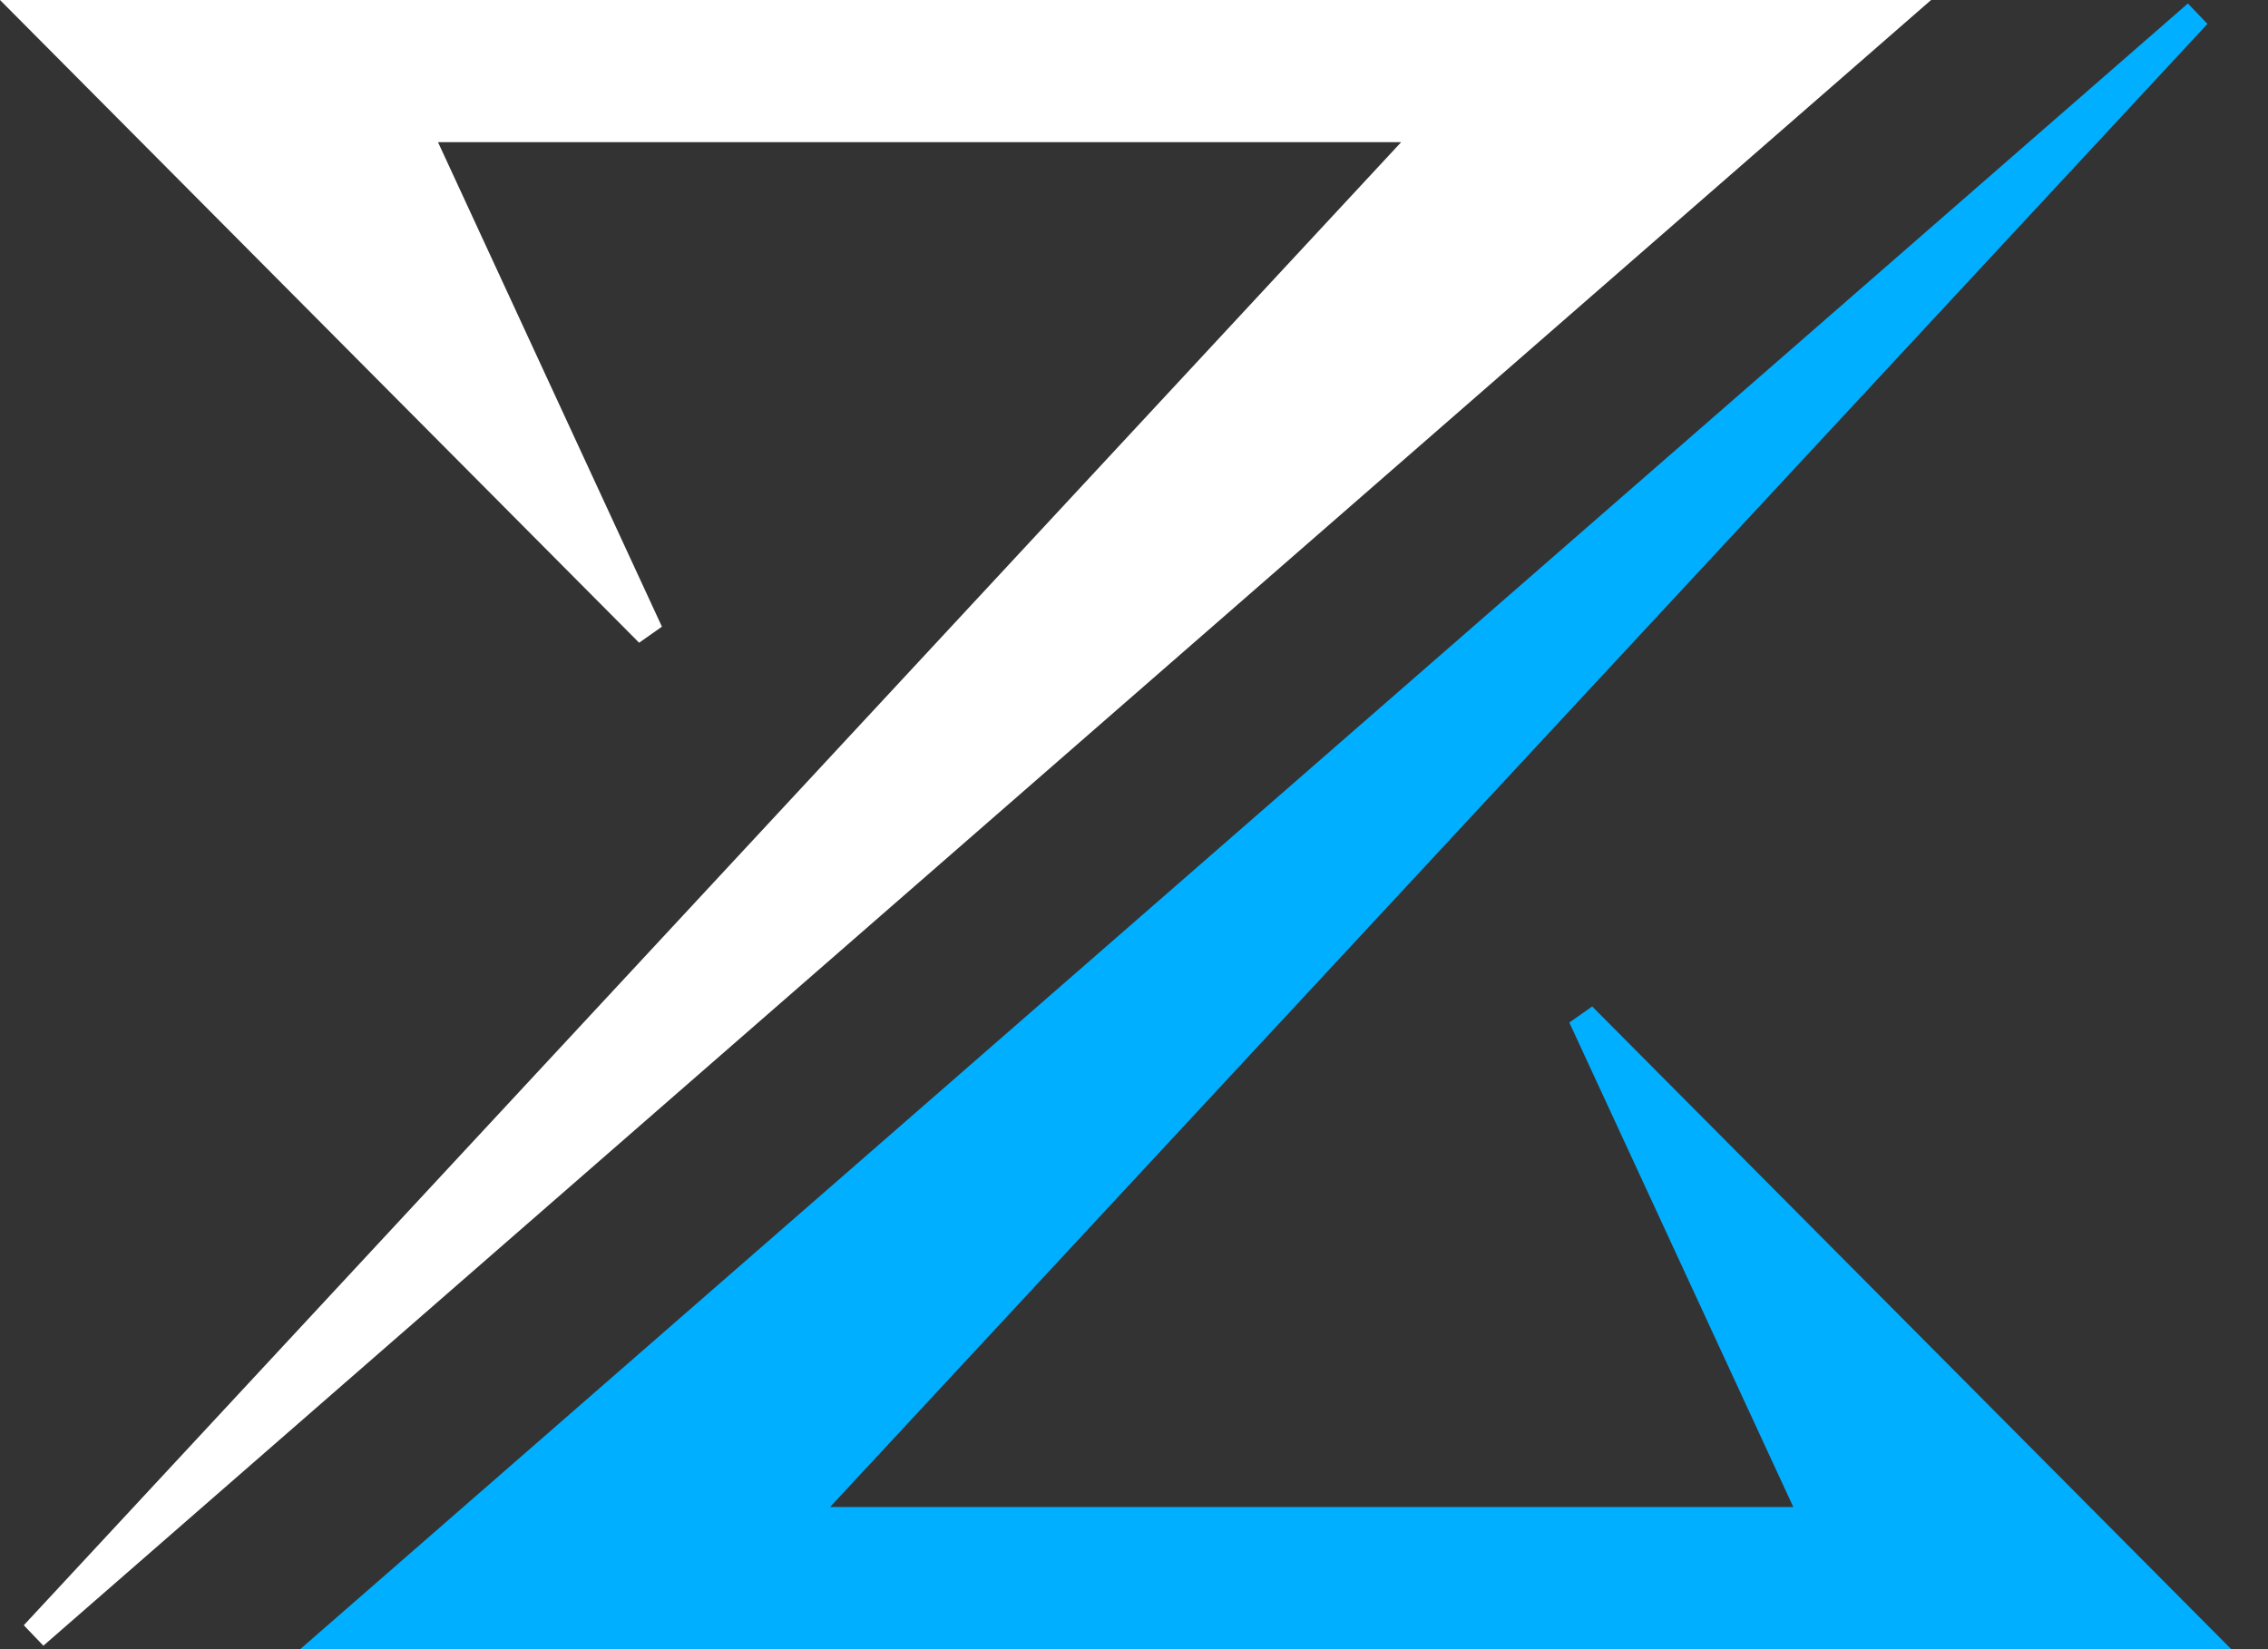
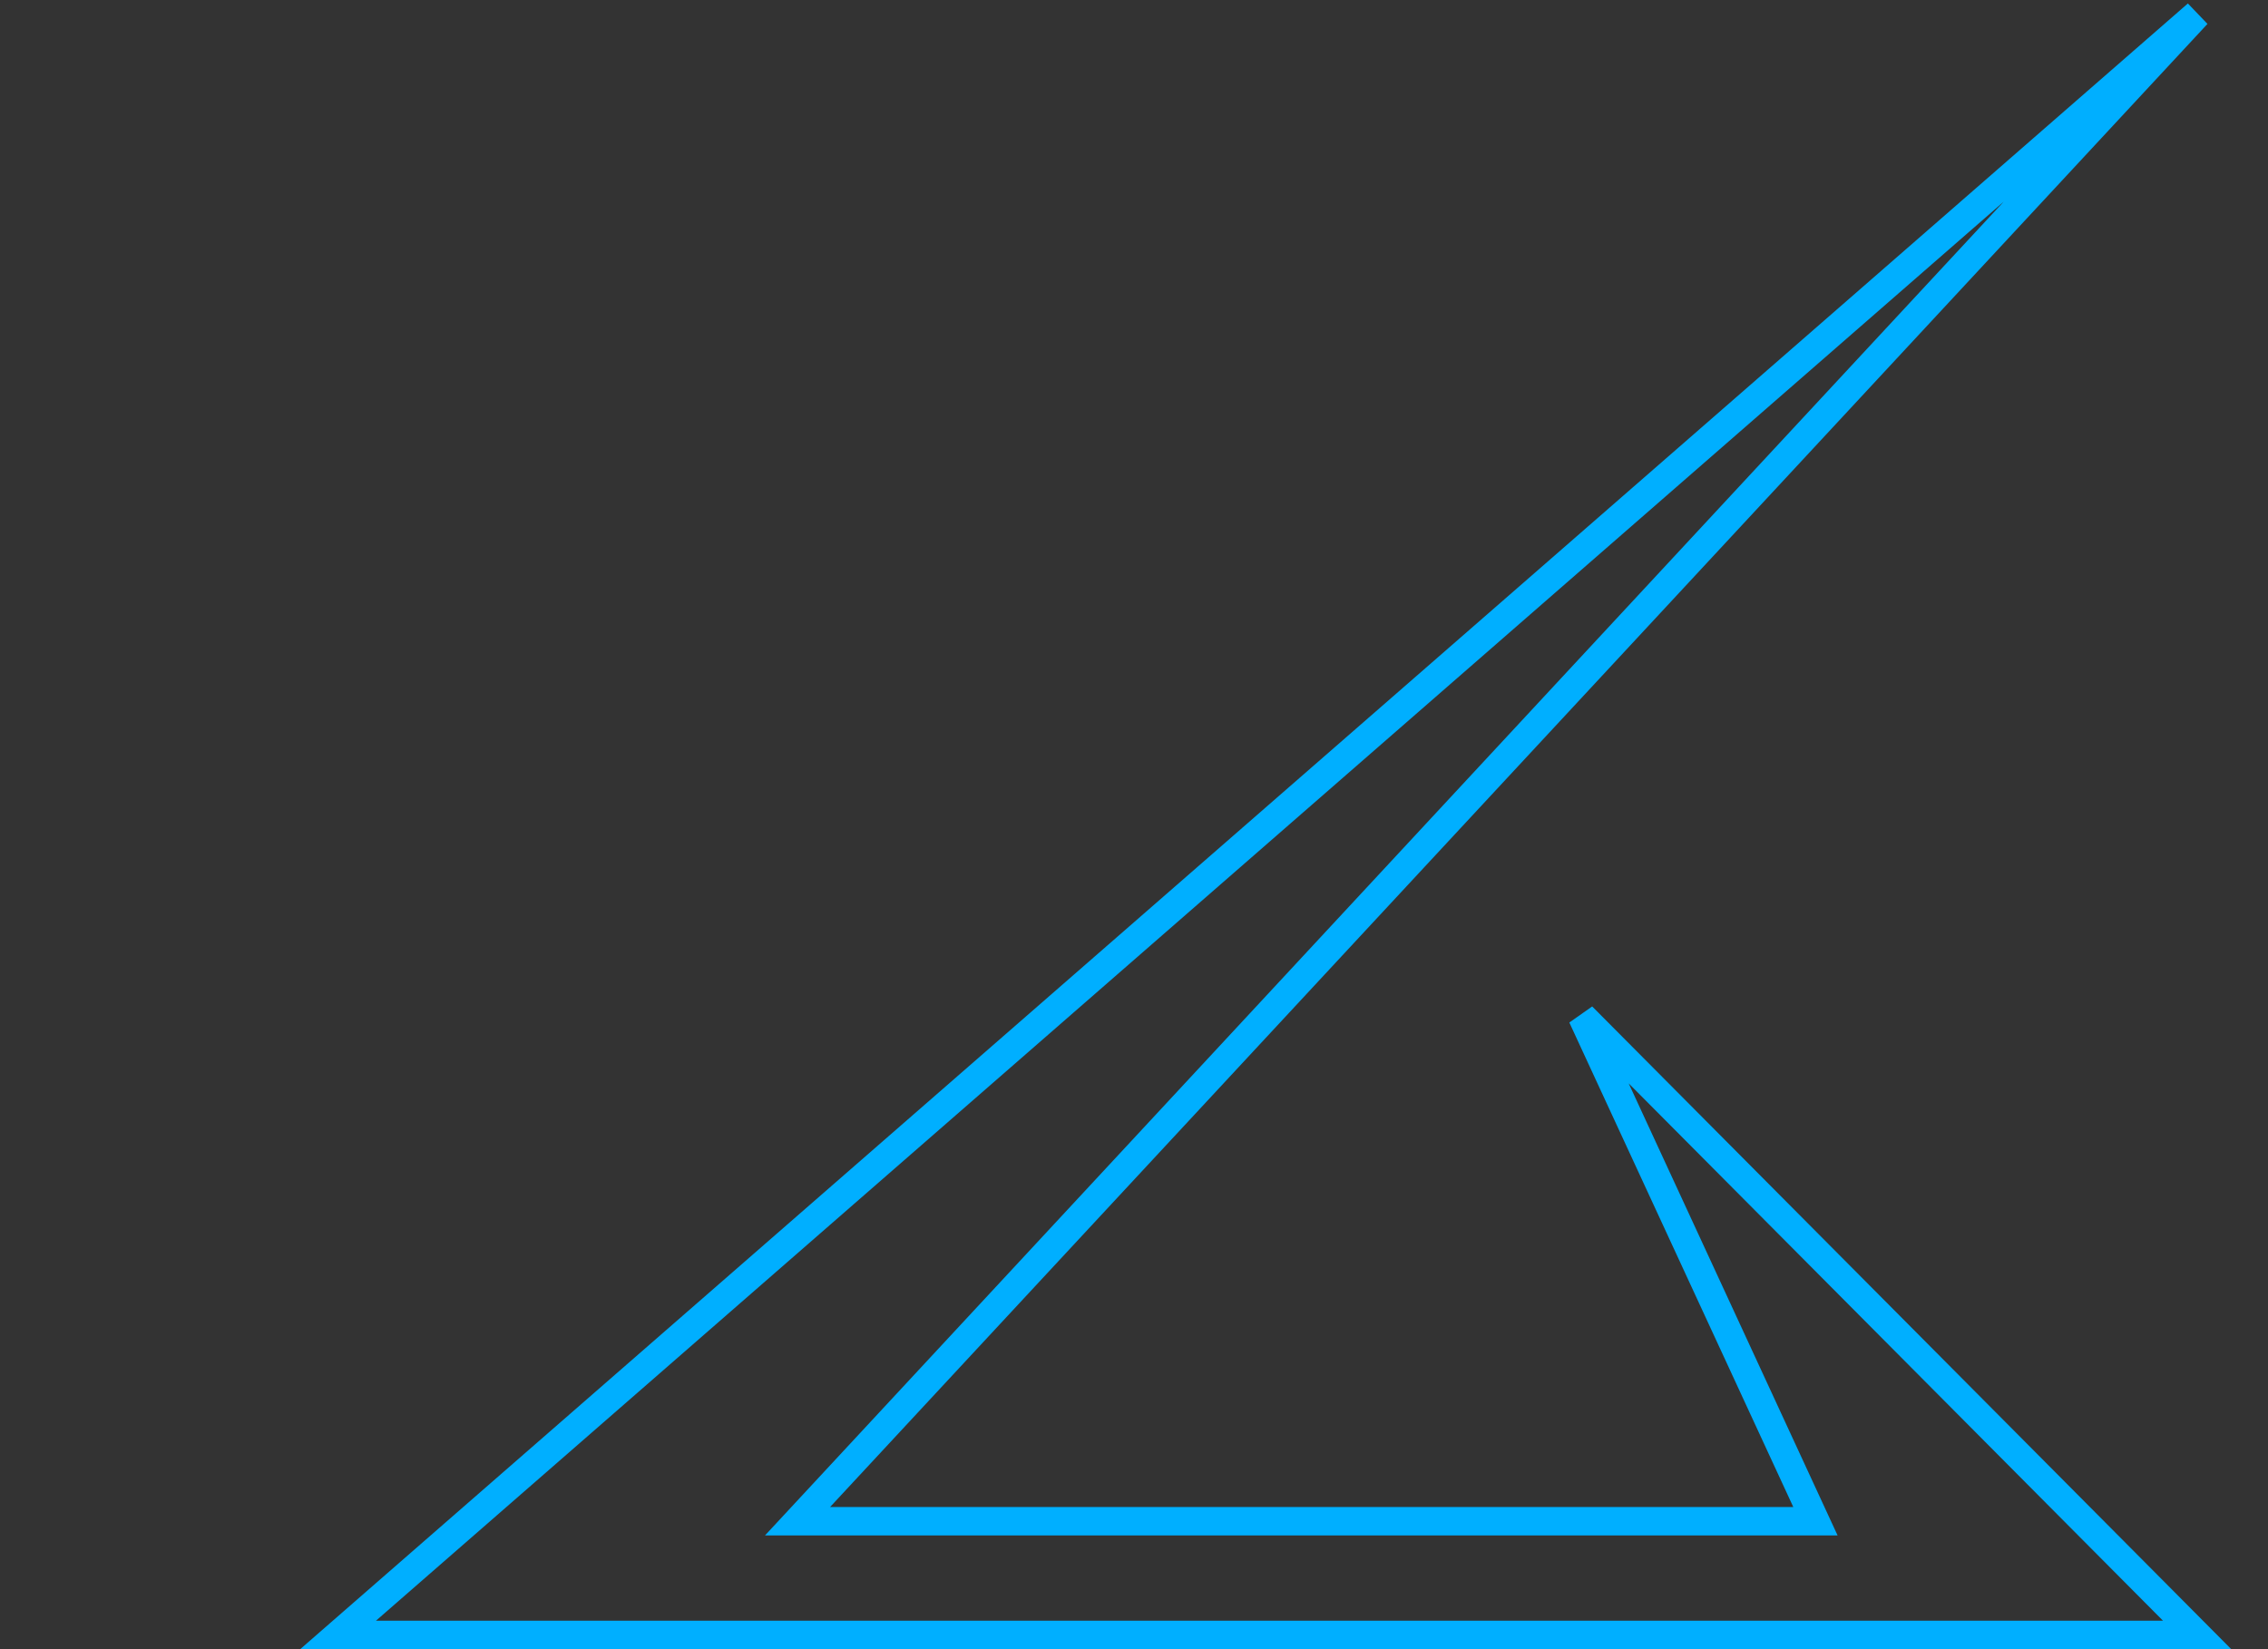
<svg xmlns="http://www.w3.org/2000/svg" width="55" height="40" viewBox="0 0 55 40" fill="none">
  <rect x="0" y="0" width="55" height="40" fill="#333333" stroke="none" />
-   <path d="M0.828 0.345H45.911L0.828 39.655L34.769 3.103H10.084L15.741 15.345L0.828 0.345Z" fill="white" />
-   <path fill-rule="evenodd" clip-rule="evenodd" d="M0 0H46.83L1.052 39.916L0.577 39.42L33.979 3.448H10.622L16.052 15.2L15.499 15.589L0 0ZM1.655 0.69L14.614 13.723L9.547 2.759H35.558L5.519 35.108L44.992 0.69H1.655Z" fill="white" />
-   <path d="M53.282 39.655H8.199L53.282 0.345L19.341 36.897H44.025L38.368 24.655L53.282 39.655Z" fill="#00AFFF" />
  <path fill-rule="evenodd" clip-rule="evenodd" d="M54.109 40H7.28L53.057 0.084L53.532 0.58L20.13 36.552H43.488L38.057 24.801L38.611 24.411L54.109 40ZM52.454 39.31L39.496 26.277L44.562 37.241H18.552L48.59 4.892L9.117 39.31H52.454Z" fill="#00AFFF" />
</svg>